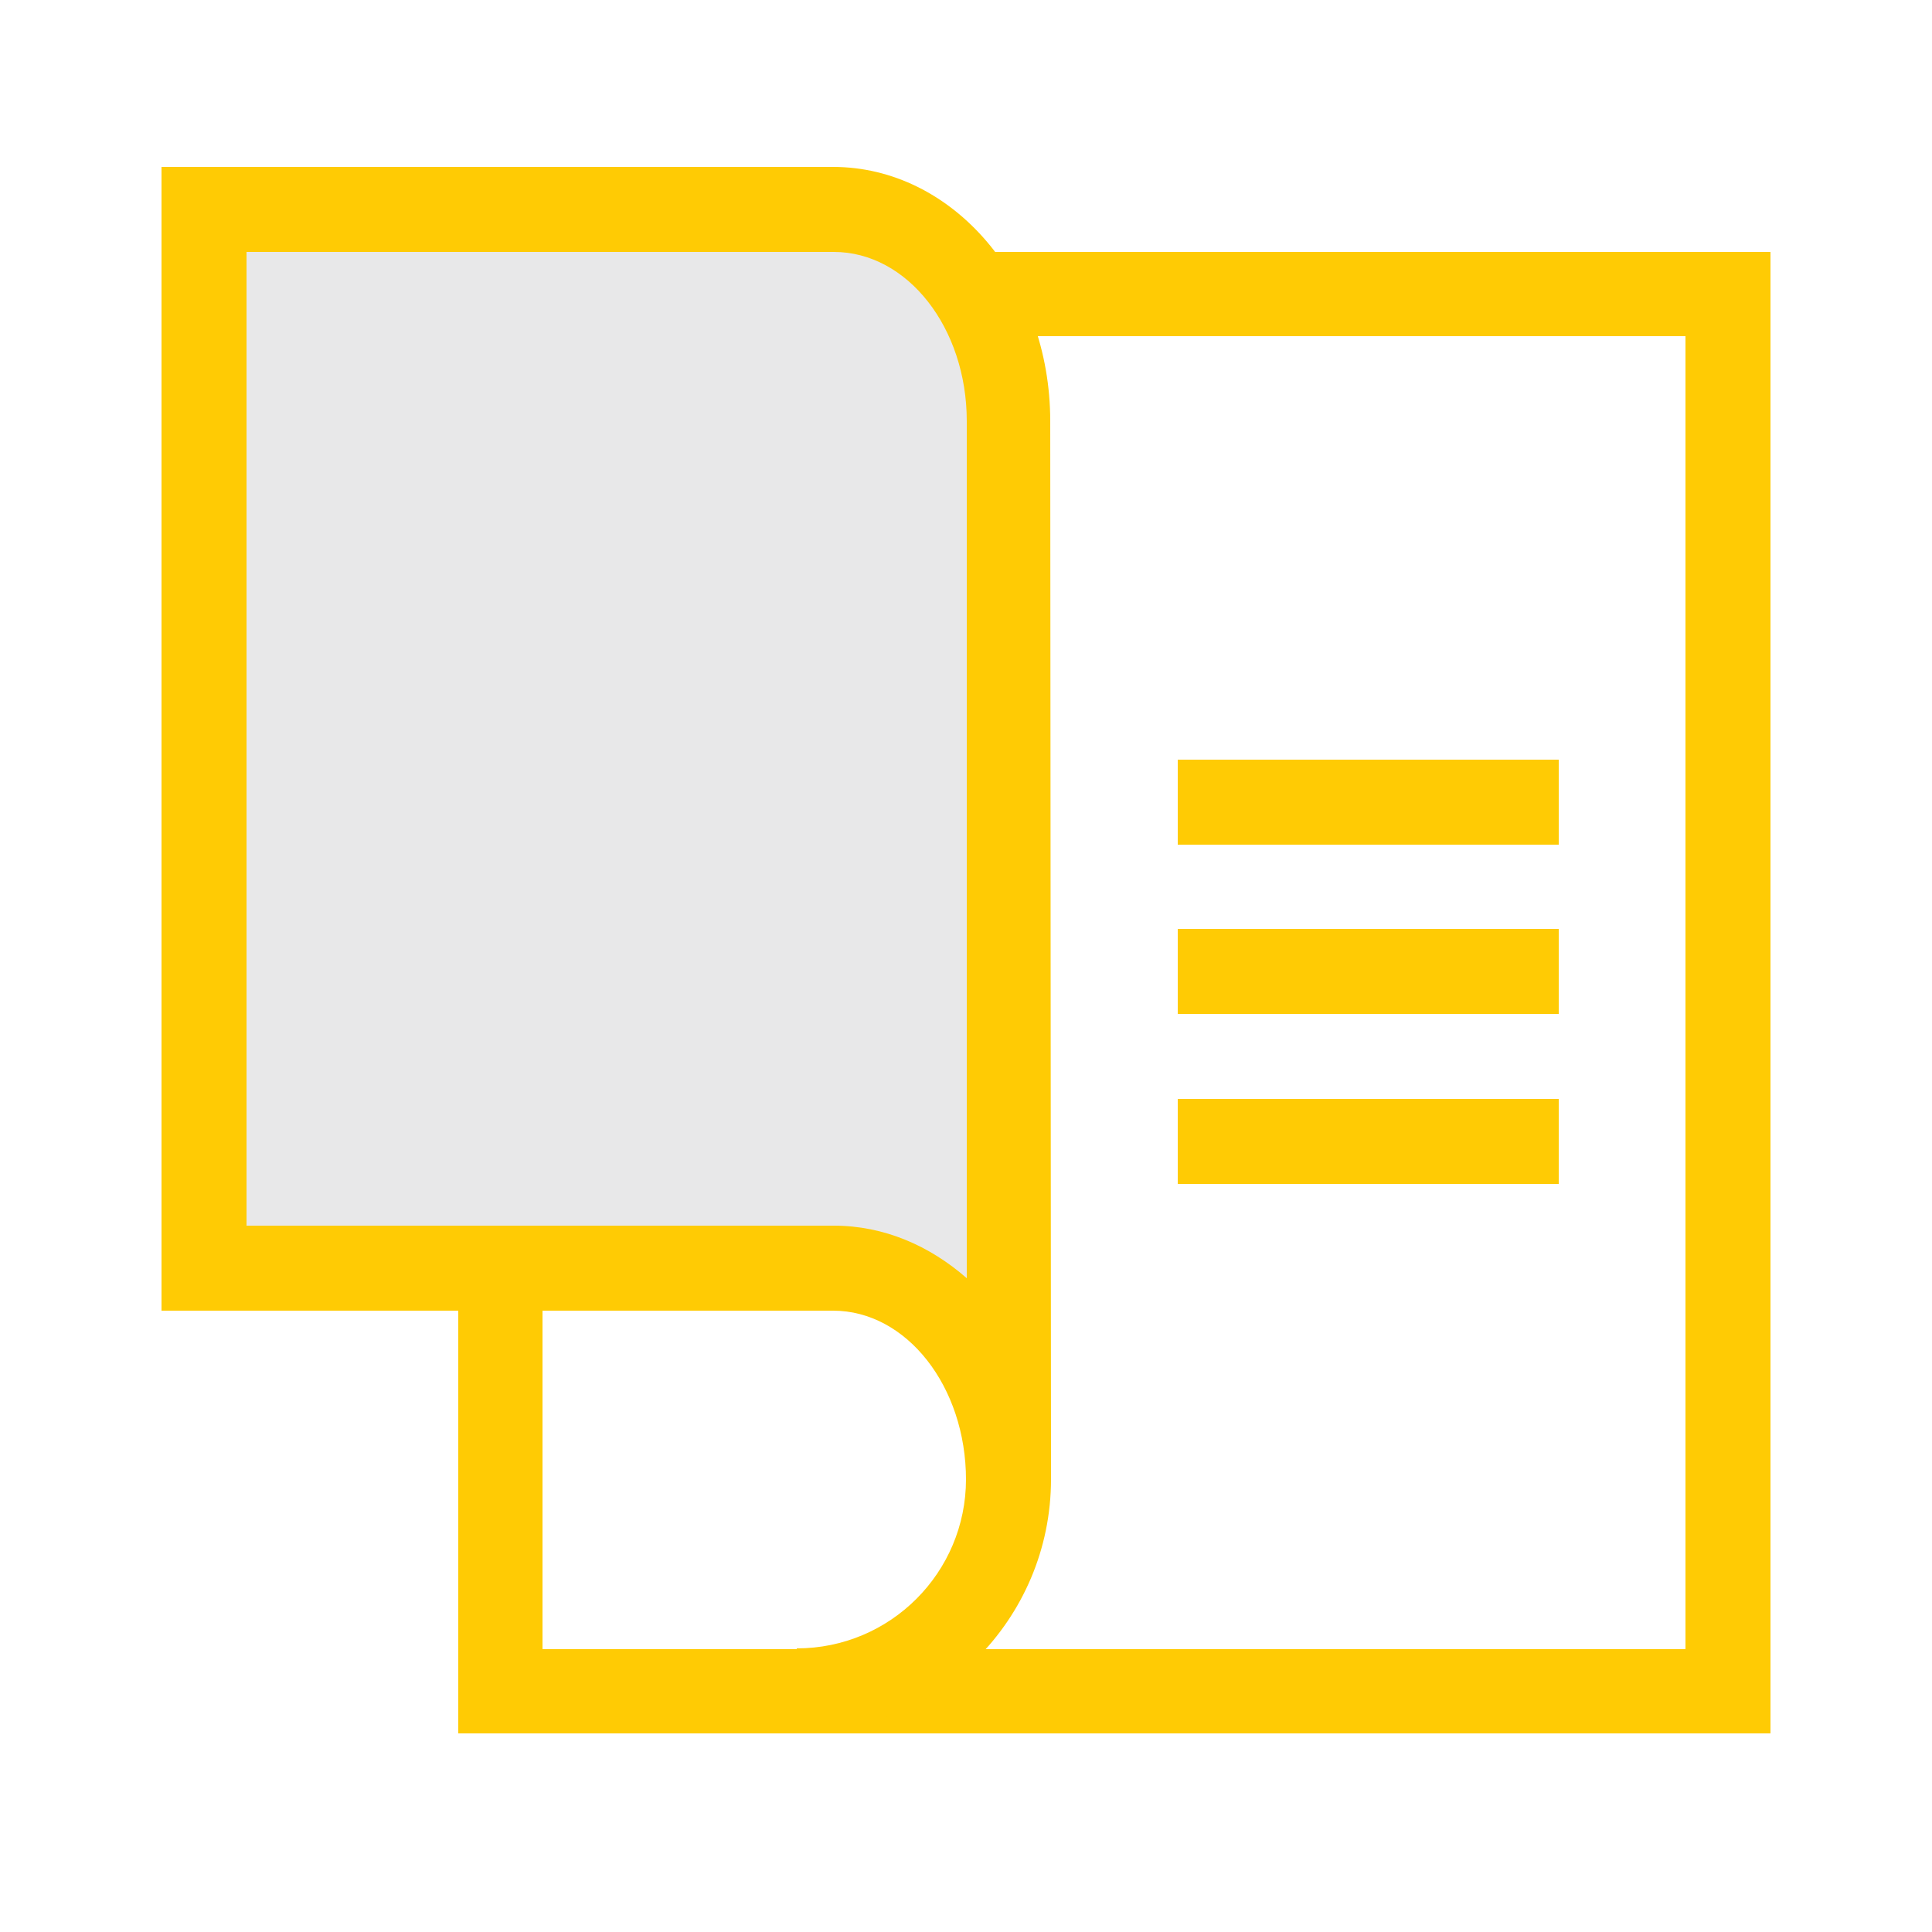
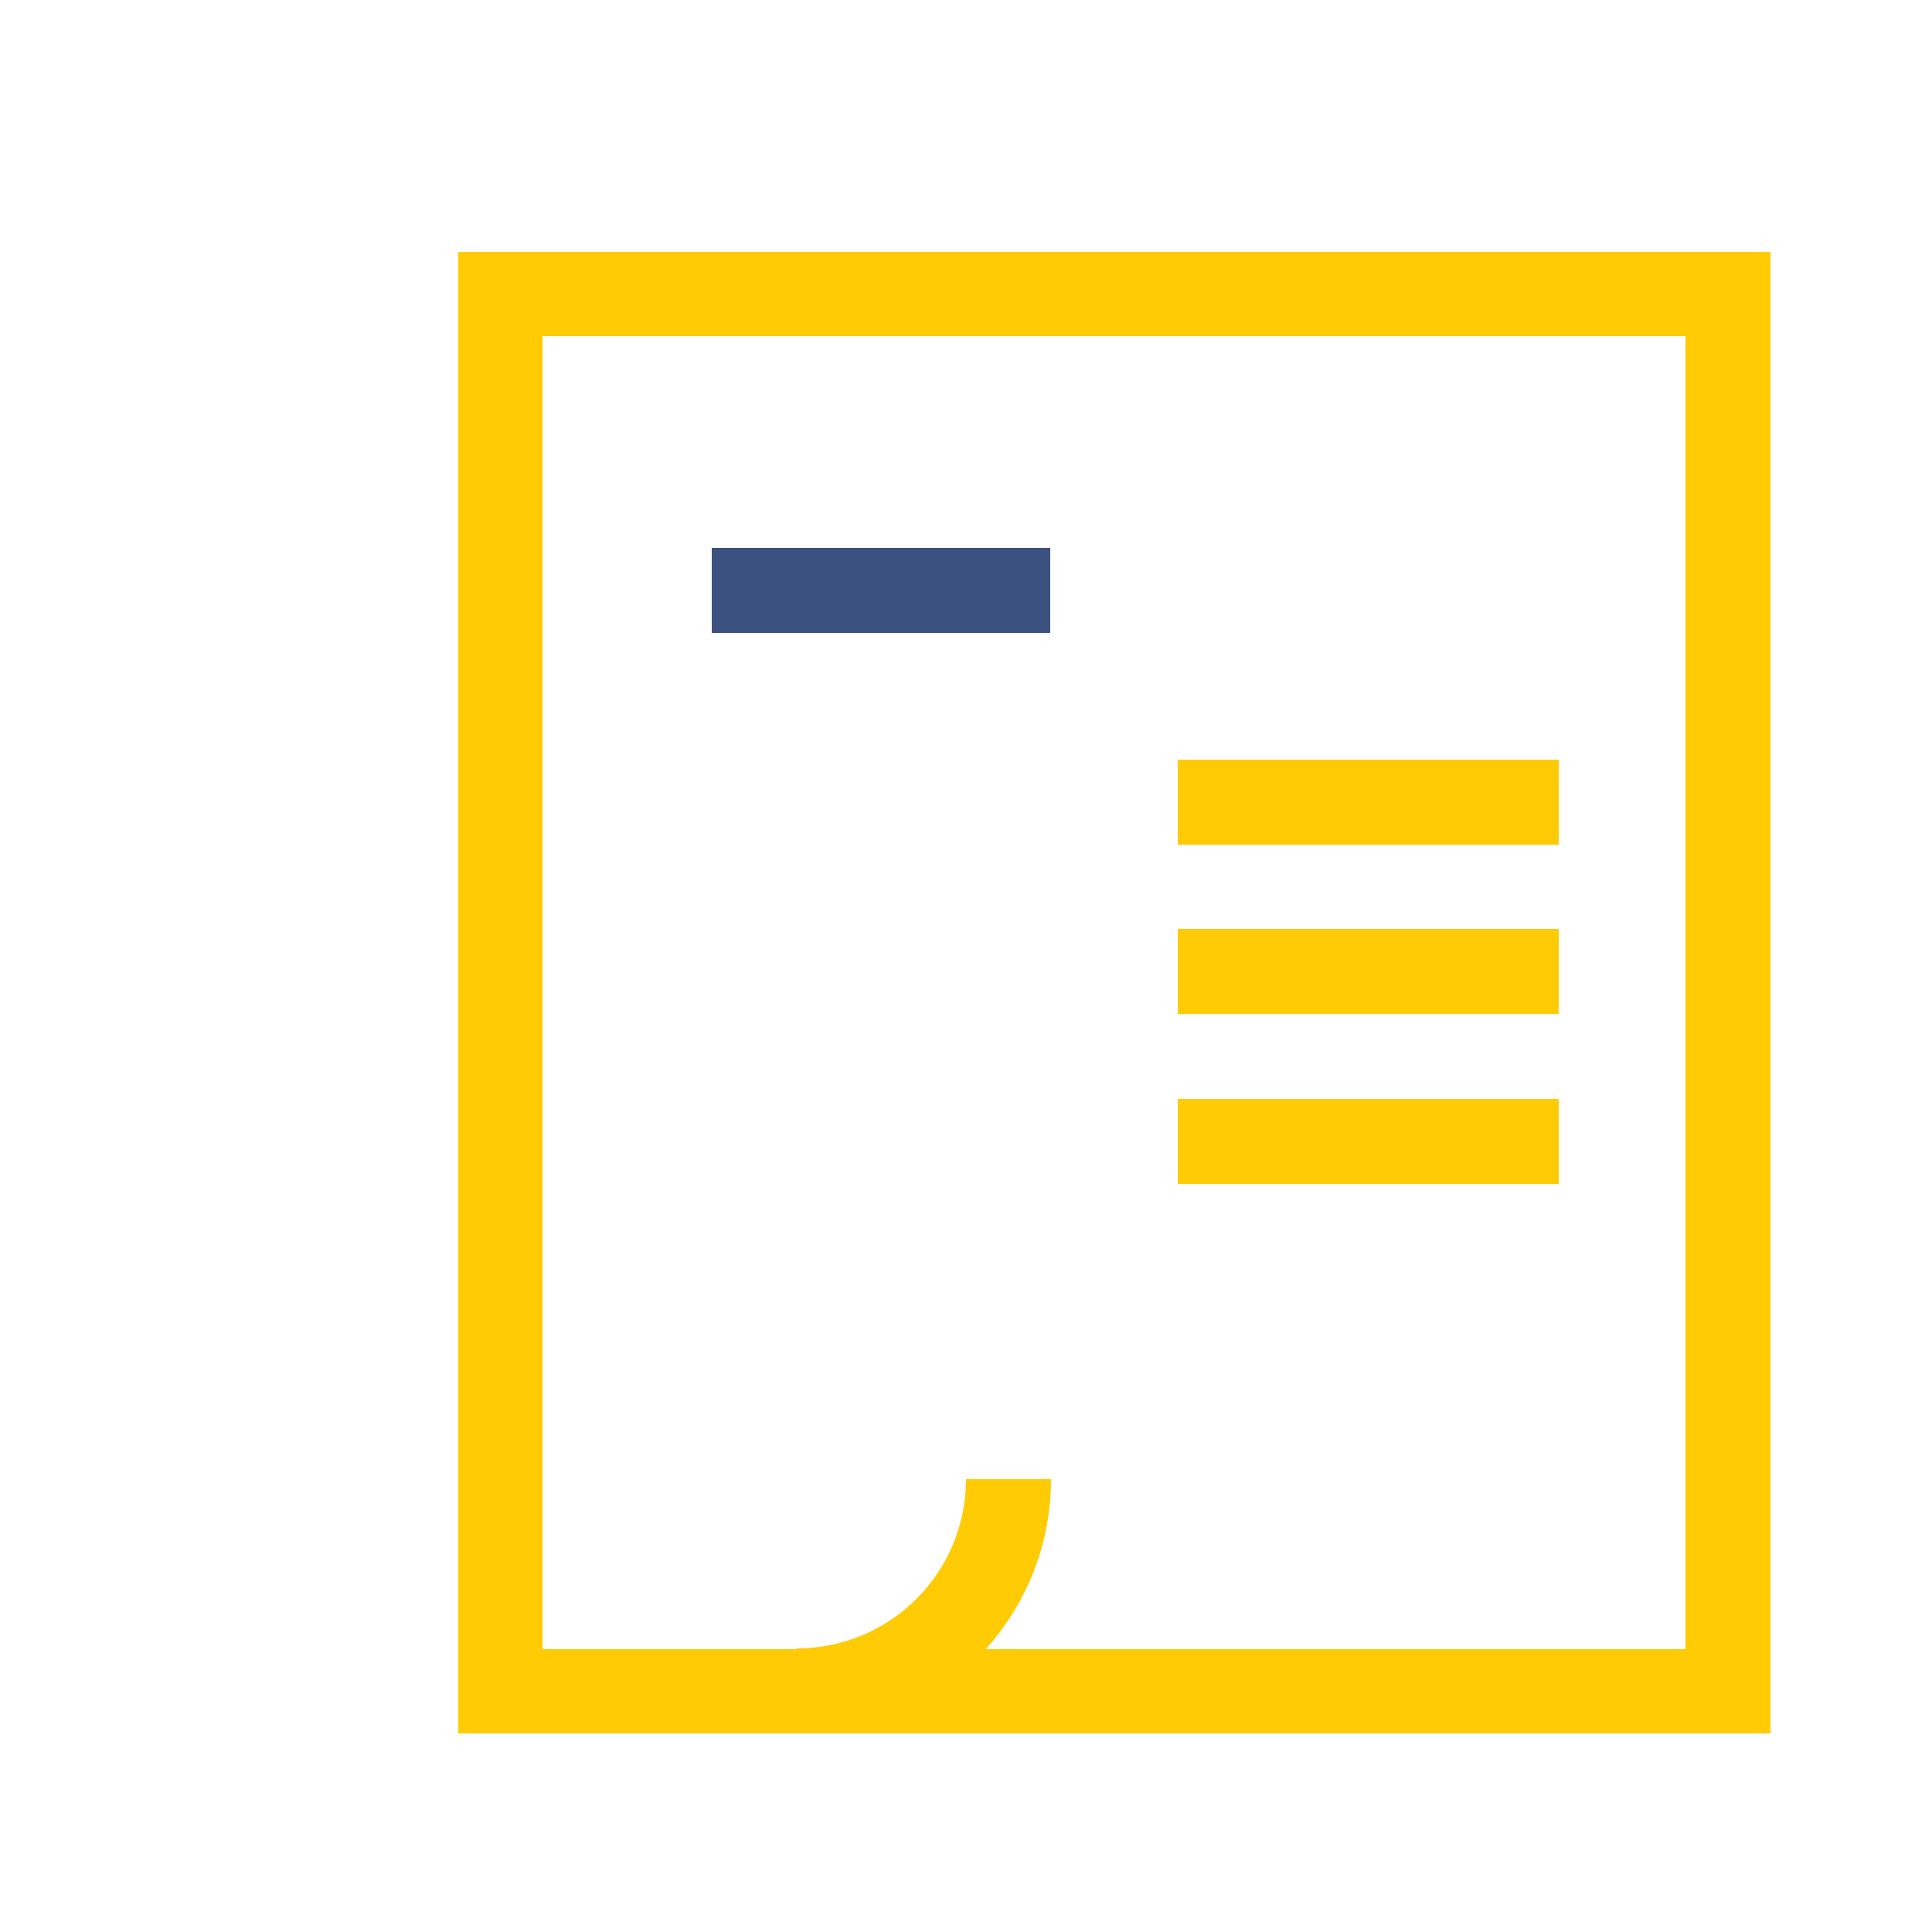
<svg xmlns="http://www.w3.org/2000/svg" version="1.1" id="Слой_1" x="0px" y="0px" viewBox="0 0 250 250" style="enable-background:new 0 0 250 250;" xml:space="preserve">
  <style type="text/css">
	.st0{fill:#FFCB04;}
	.st1{fill:#3B517F;}
	.st2{fill:#E8E8E9;}
</style>
  <g>
    <path class="st0" d="M229.1,224.3H59.3V32.6h169.8V224.3z M70.2,213.4h147.9V43.5H70.2V213.4z" />
  </g>
  <g>
    <rect x="92.1" y="70.9" class="st1" width="43.8" height="11" />
  </g>
  <g>
    <rect x="152.4" y="98.3" class="st0" width="49.3" height="11" />
  </g>
  <g>
    <rect x="152.4" y="120.2" class="st0" width="49.3" height="11" />
  </g>
  <g>
    <rect x="152.4" y="142.2" class="st0" width="49.3" height="11" />
  </g>
  <g>
-     <path class="st2" d="M26.4,27.1h81.5c12.5,0,22.6,12.3,22.6,27.4v137c0-15.1-10.1-27.4-22.6-27.4H26.4V27.1z" />
-     <path class="st0" d="M136,191.5h-11c0-12.1-7.7-21.9-17.2-21.9H20.9v-148h86.9c15.5,0,28.1,14.7,28.1,32.9L136,191.5L136,191.5z    M31.9,158.6h76c6.5,0,12.4,2.6,17.2,6.8V54.5c0-12.1-7.7-21.9-17.2-21.9h-76C31.9,32.6,31.9,158.6,31.9,158.6z" />
-   </g>
+     </g>
  <g>
    <path class="st0" d="M103.1,224.3v-11c12.1,0,21.9-9.8,21.9-21.9h11C136,209.6,121.2,224.3,103.1,224.3z" />
  </g>
</svg>